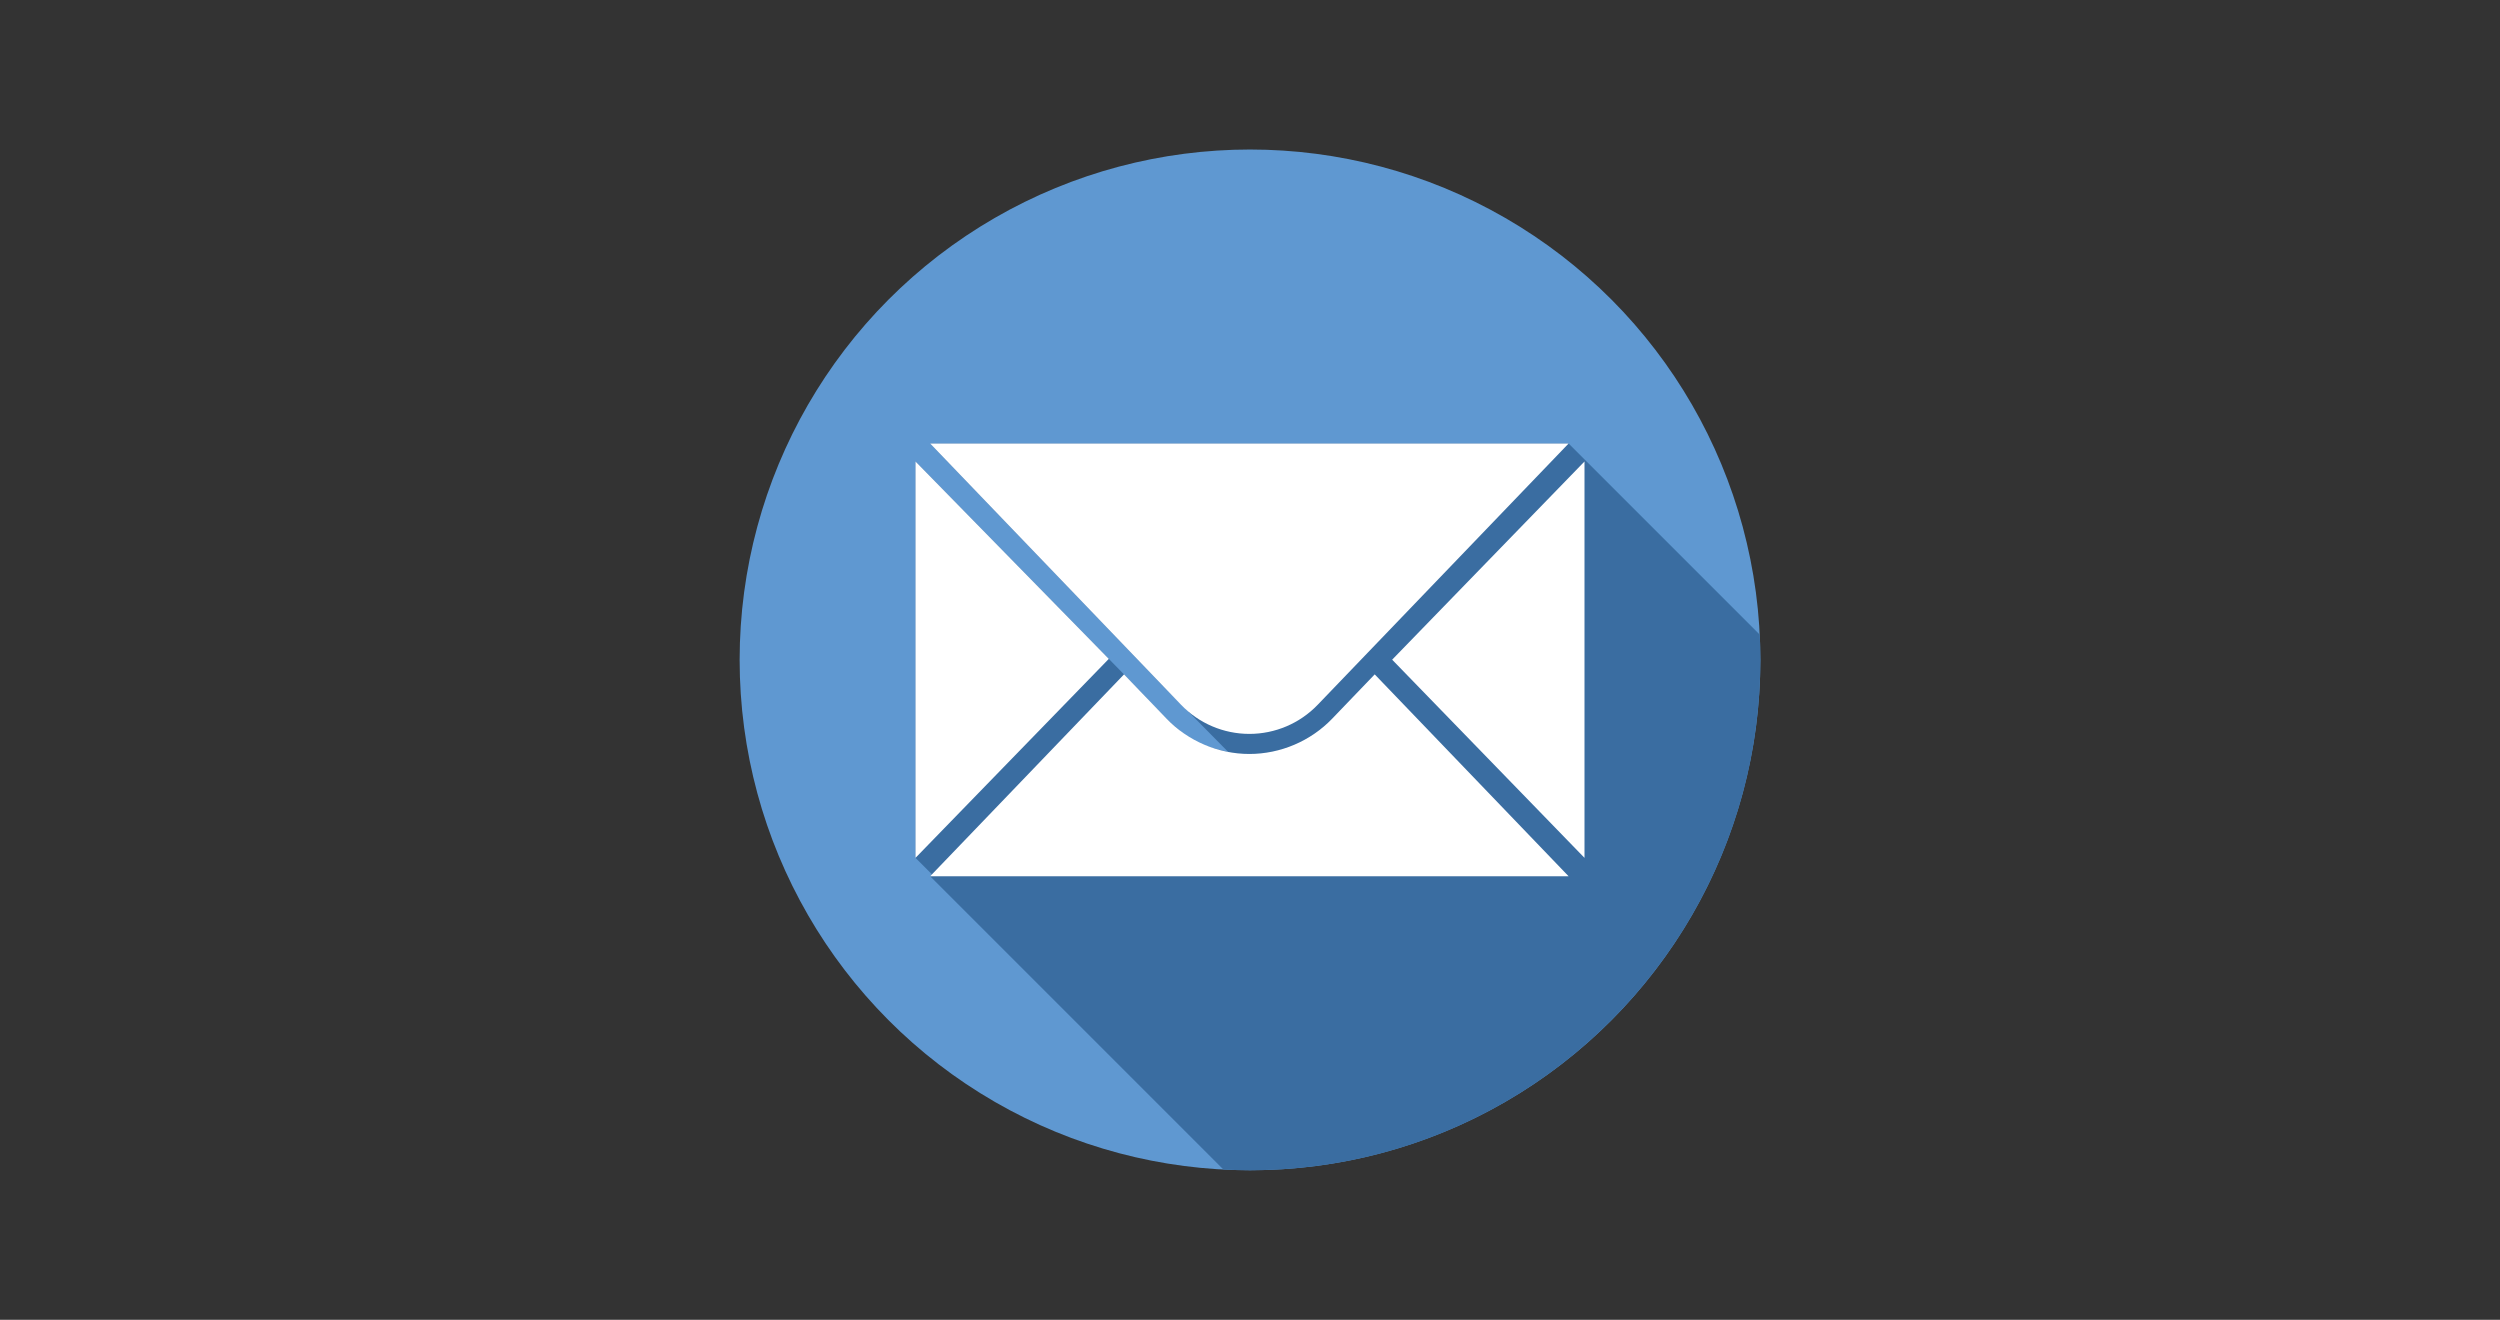
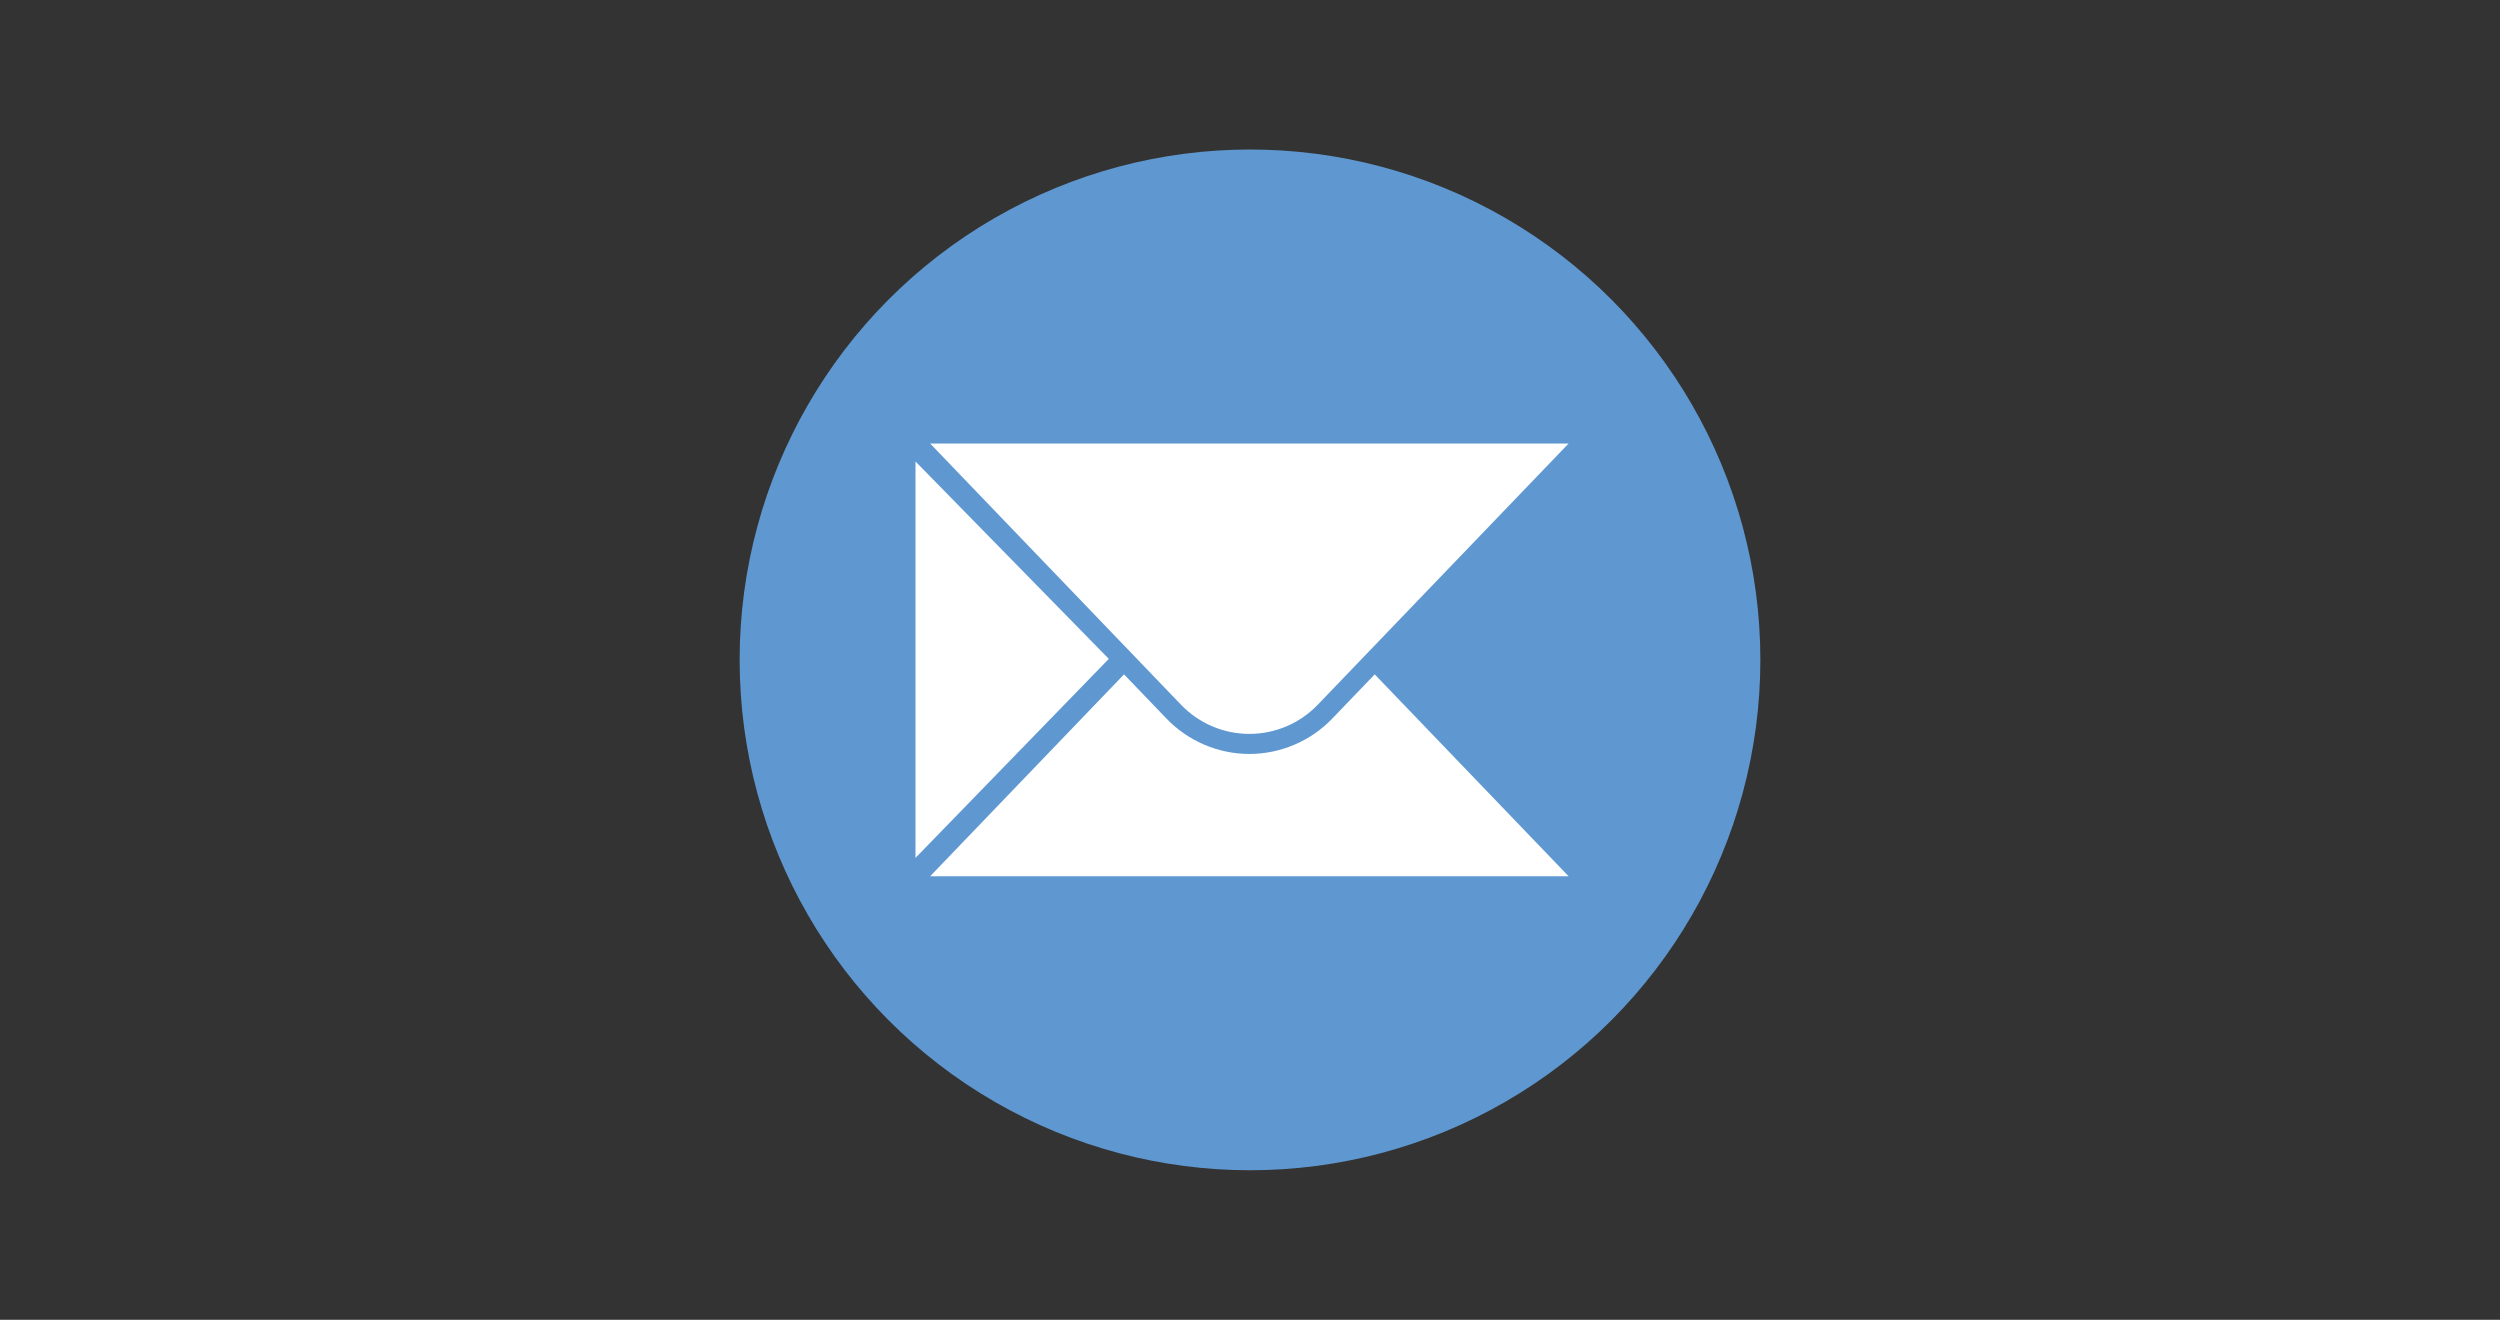
<svg xmlns="http://www.w3.org/2000/svg" xmlns:ns1="http://sodipodi.sourceforge.net/DTD/sodipodi-0.dtd" xmlns:ns2="http://www.inkscape.org/namespaces/inkscape" version="1.1" id="svg2" width="1254" height="662" viewBox="0 0 1254 662" ns1:docname="web_flow01.svg" ns2:version="0.92.4 (5da689c313, 2019-01-14)">
  <rect x="0" y="0" width="1254" height="662" fill="#333333" stroke="none" />
  <defs id="defs6" />
  <ns1:namedview pagecolor="#ffffff" bordercolor="#666666" borderopacity="1" objecttolerance="10" gridtolerance="10" guidetolerance="10" ns2:pageopacity="0" ns2:pageshadow="2" ns2:window-width="1920" ns2:window-height="986" id="namedview4" showgrid="false" ns2:zoom="0.35649547" ns2:cx="-26.584746" ns2:cy="331" ns2:window-x="-11" ns2:window-y="-11" ns2:window-maximized="1" ns2:current-layer="svg2" />
  <g id="g891" transform="translate(371,75)">
    <circle id="circle2" r="256" cy="256" cx="256" style="fill:#5f98d1" />
-     <path id="path4" d="M 415.813,147.466 H 95.558 l 116.019,120.806 33.48,33.9 c -18.216,-4.164 -19.343,-6.759 -27.415,-13.349 -4.234,-3.457 -12.414,-12.852 -24.838,-25.54 C 154.023,223.682 88.217,156.484 88.217,156.484 v 198.822 l 8.265,8.265 -0.925,0.963 147.123,147.123 c 4.412,0.226 8.852,0.343 13.32,0.343 141.385,0 256,-114.615 256,-256 0,-4.246 -0.11,-8.466 -0.313,-12.661 z" style="fill:#3a6da1" ns2:connector-curvature="0" />
    <g id="g14">
      <polygon id="polygon6" points="185.175,255.493 88.217,156.484 88.217,355.306 " style="fill:#ffffff" />
-       <polygon id="polygon8" points="327.307,255.895 423.783,156.484 423.783,355.306 " style="fill:#ffffff" />
      <path id="path10" d="M 95.558,147.466 H 415.813 L 289.948,278.524 c -8.958,9.327 -21.331,14.599 -34.262,14.599 -12.931,0 -25.304,-5.272 -34.262,-14.599 z" style="fill:#ffffff" ns2:connector-curvature="0" />
      <path id="path12" d="m 297.209,285.496 c -10.799,11.244 -25.933,17.694 -41.523,17.694 -15.589,0 -30.724,-6.448 -41.522,-17.693 L 192.815,263.267 95.558,364.534 H 415.813 L 318.557,263.267 Z" style="fill:#ffffff" ns2:connector-curvature="0" />
    </g>
    <g id="g16">
</g>
    <g id="g18">
</g>
    <g id="g20">
</g>
    <g id="g22">
</g>
    <g id="g24">
</g>
    <g id="g26">
</g>
    <g id="g28">
</g>
    <g id="g30">
</g>
    <g id="g32">
</g>
    <g id="g34">
</g>
    <g id="g36">
</g>
    <g id="g38">
</g>
    <g id="g40">
</g>
    <g id="g42">
</g>
    <g id="g44">
</g>
  </g>
</svg>